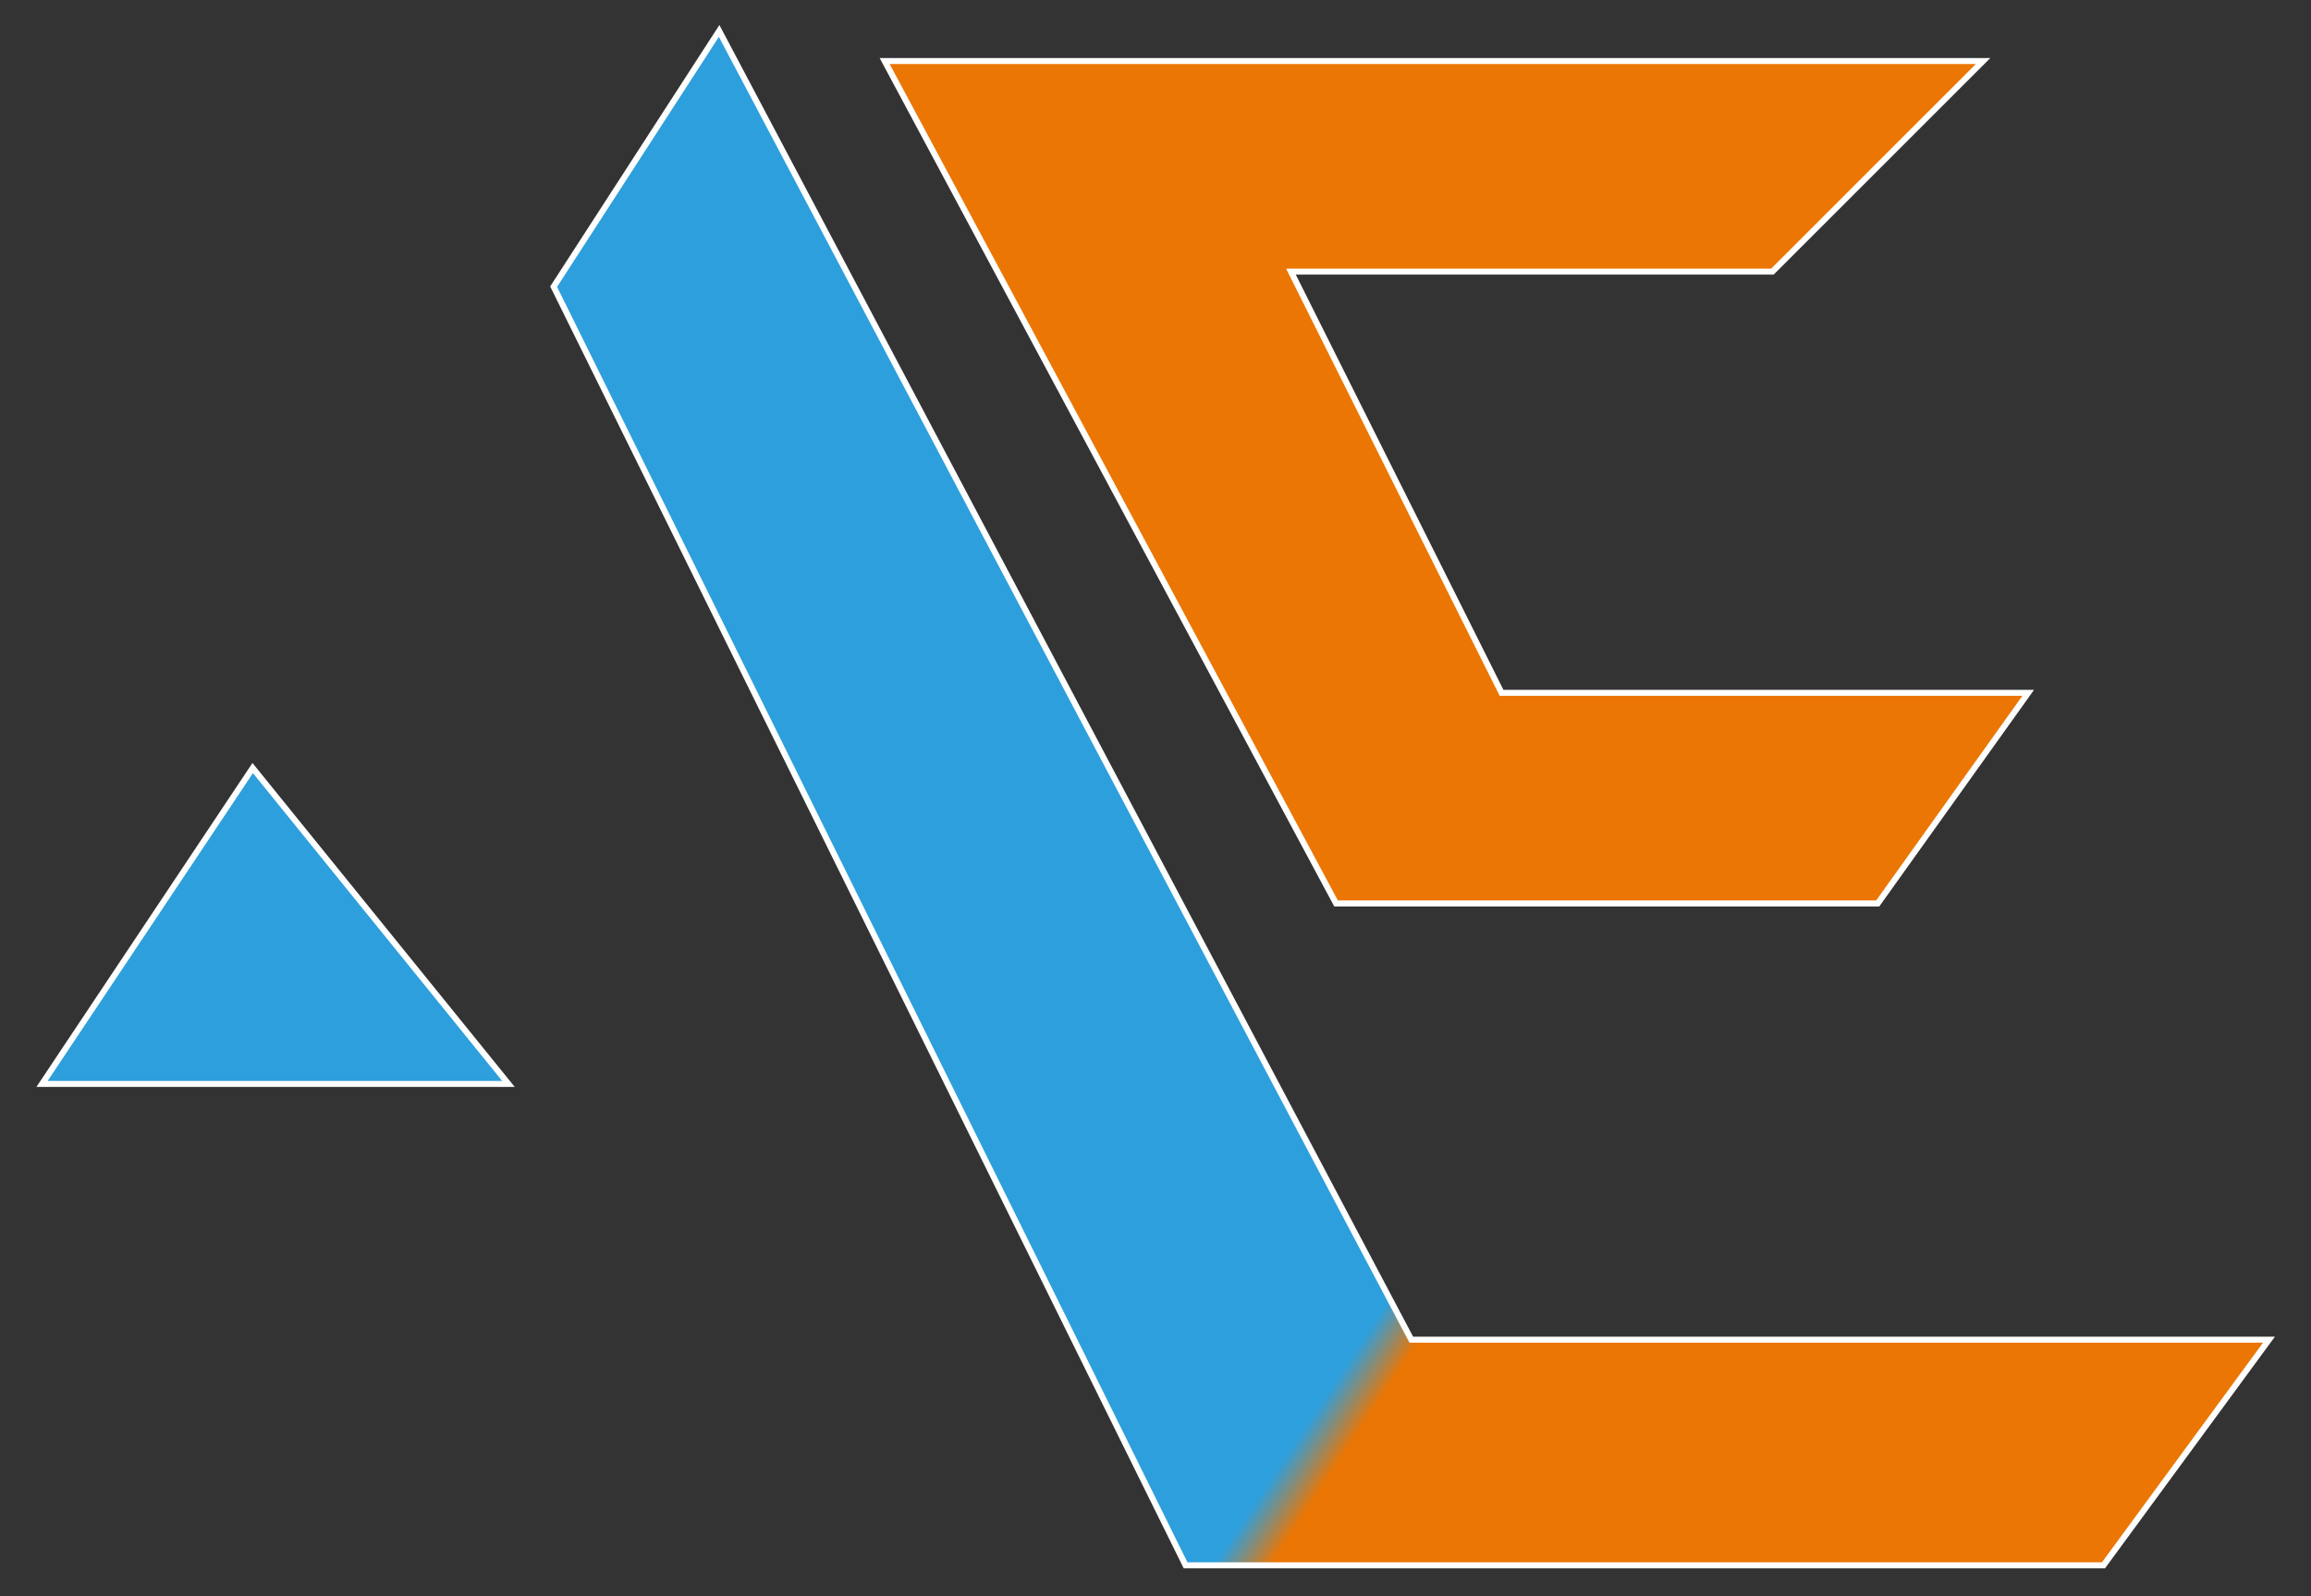
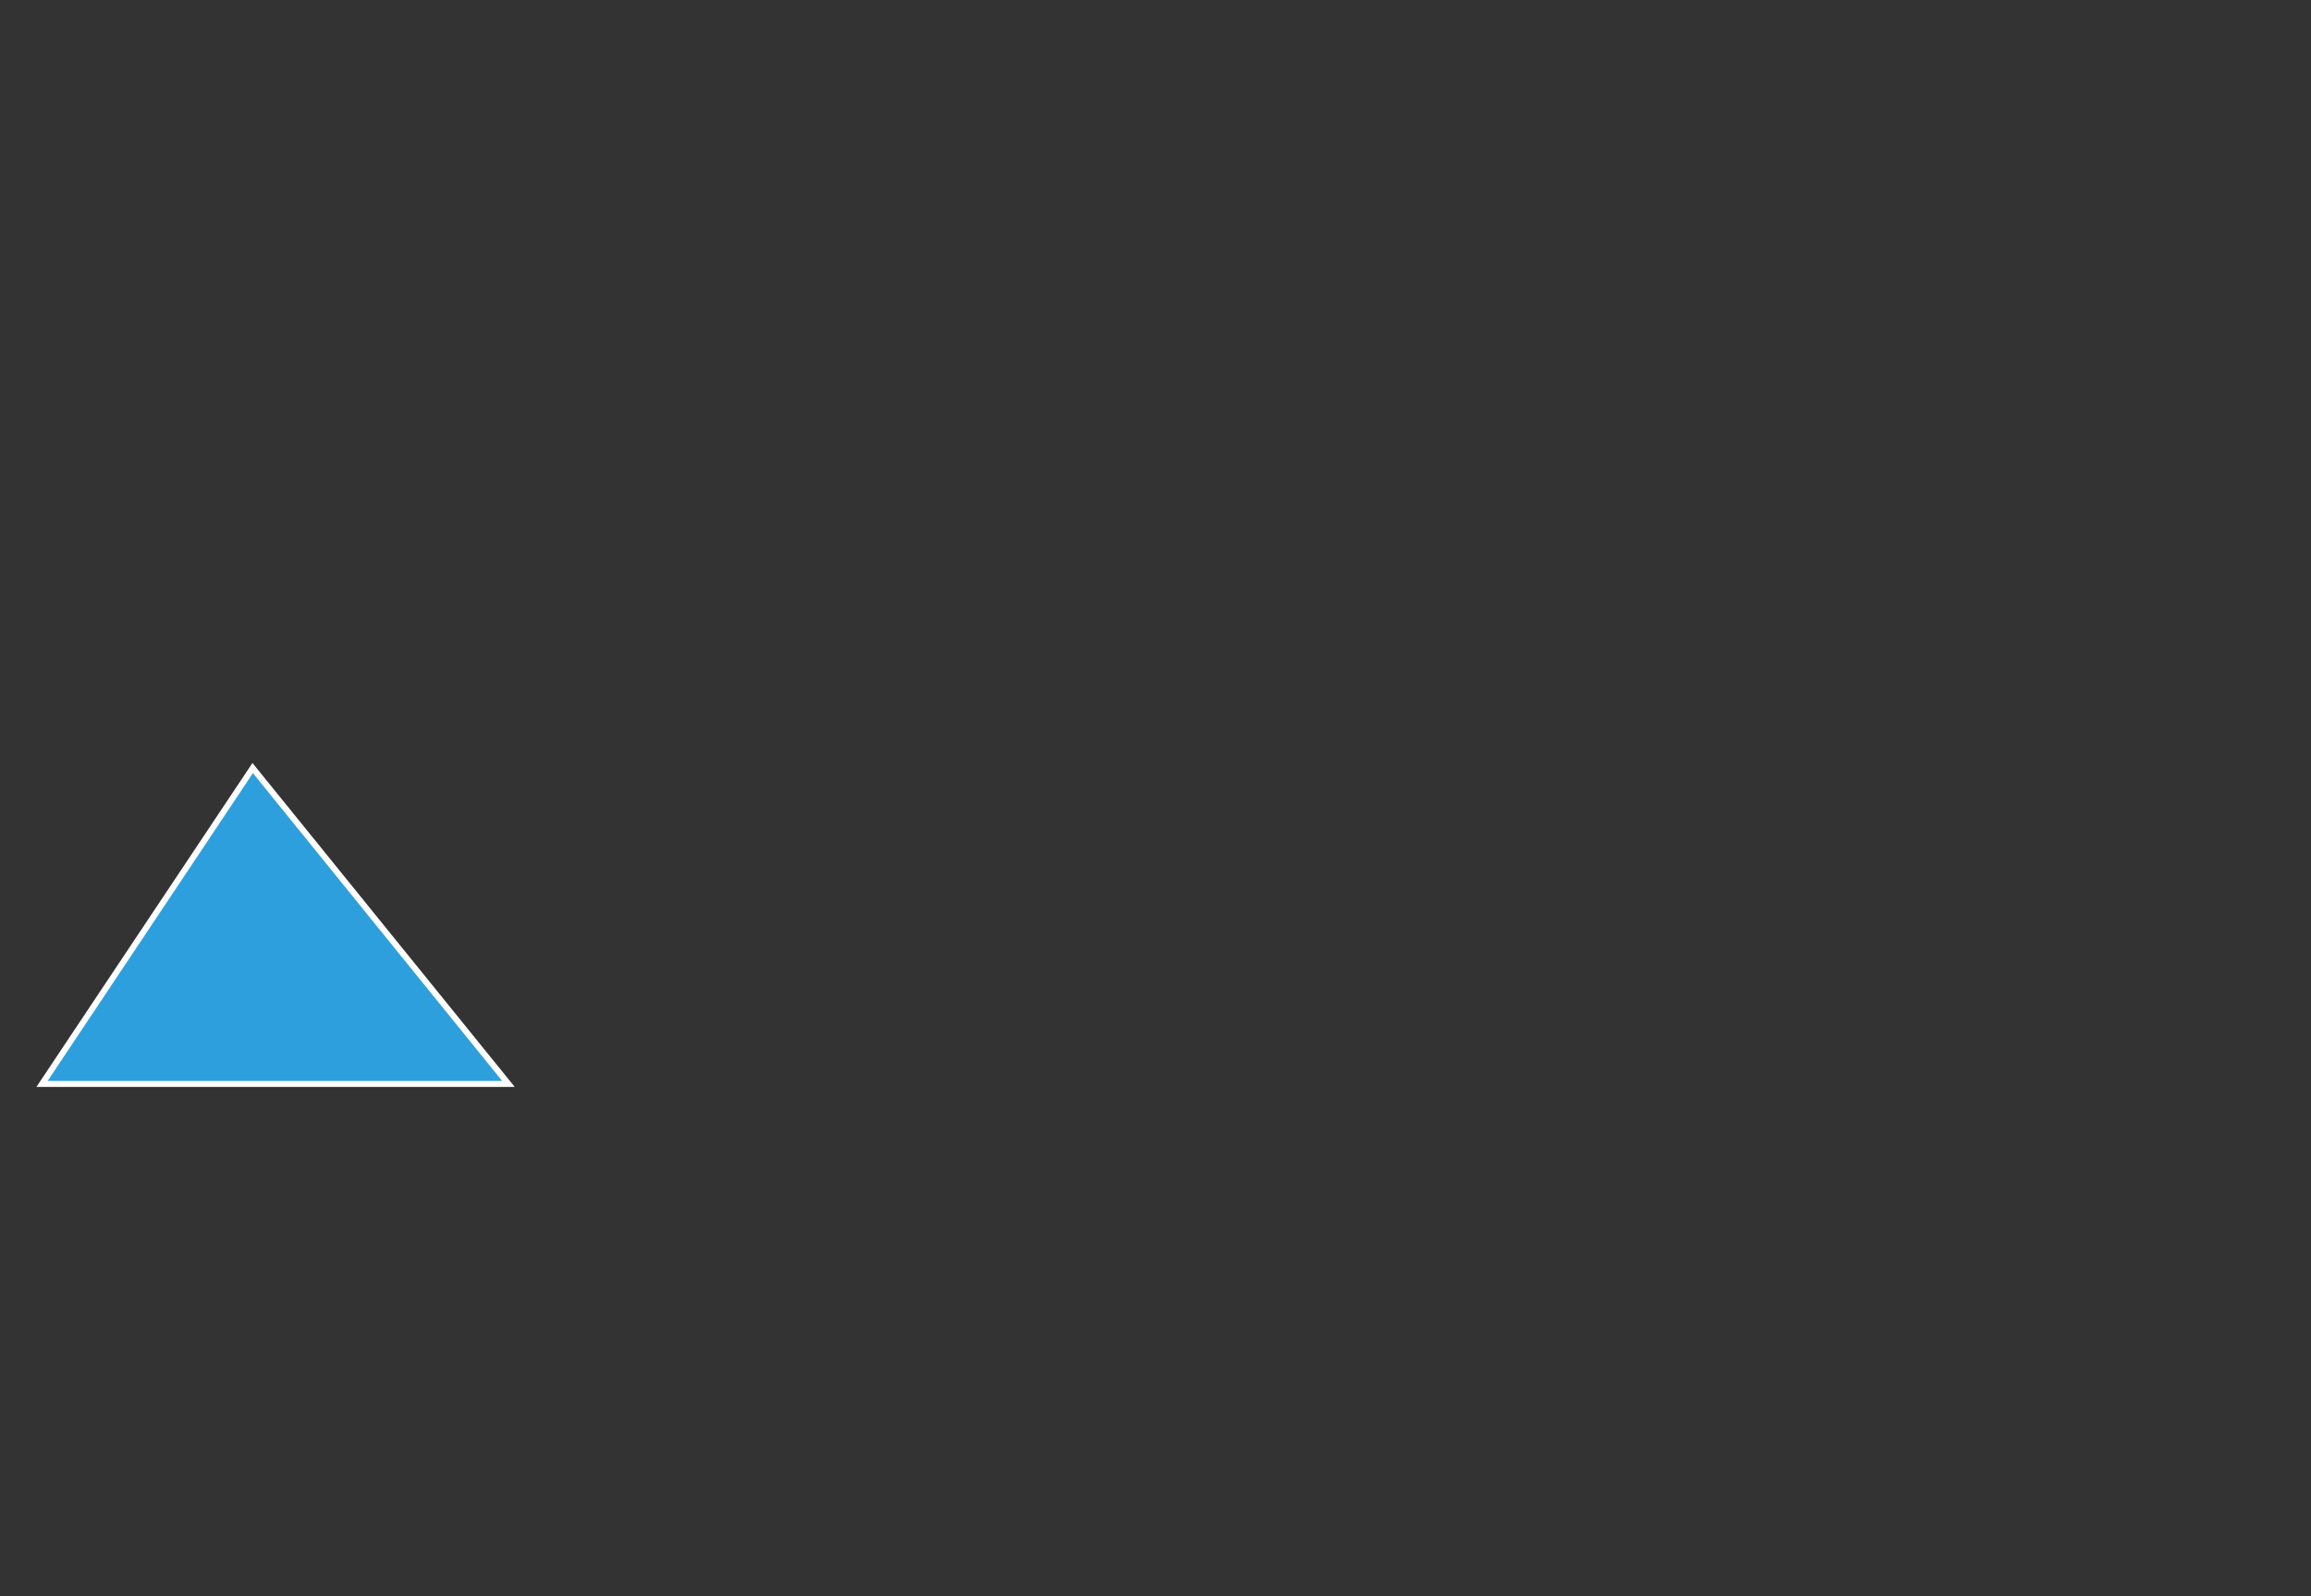
<svg xmlns="http://www.w3.org/2000/svg" width="55" height="38" viewBox="0 0 55 38" fill="none">
  <rect x="0" y="0" width="55" height="38" fill="#333333" stroke="none" />
  <path d="M6.014 18.284L1 25.804H12.101L6.014 18.284Z" fill="#2D9FDD" stroke="white" stroke-width="0.143" />
-   <path d="M17.115 0.736L13.176 6.824L28.216 37.264H50.061L54 31.892H33.588L17.115 0.736Z" fill="url(#paint0_linear_513_1014)" stroke="white" stroke-width="0.143" />
-   <path d="M47.196 1.453H21.054L31.797 21.507H44.689L48.27 16.493H35.736L30.723 6.466H42.182L47.196 1.453Z" fill="#EC7603" stroke="white" stroke-width="0.143" />
  <defs>
    <linearGradient id="paint0_linear_513_1014" x1="22.845" y1="21.149" x2="45.047" y2="35.831" gradientUnits="userSpaceOnUse">
      <stop offset="0.523" stop-color="#2D9FDD" />
      <stop offset="0.566" stop-color="#EC7603" />
    </linearGradient>
  </defs>
</svg>